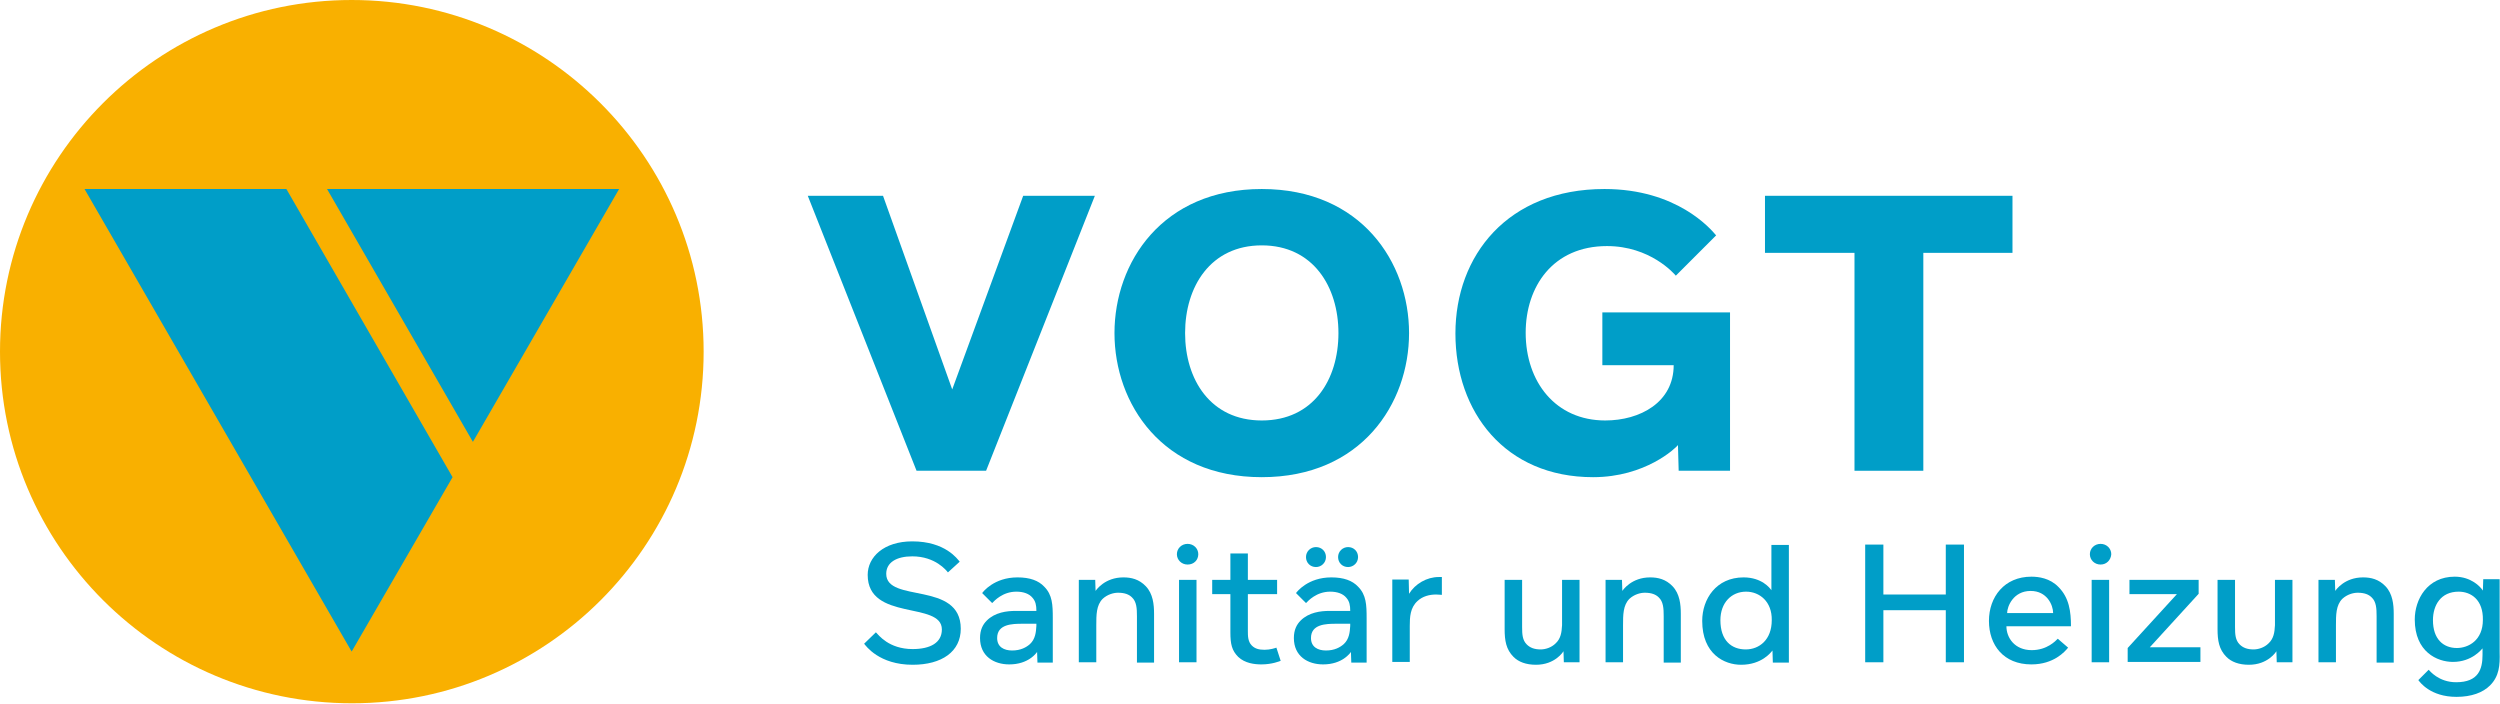
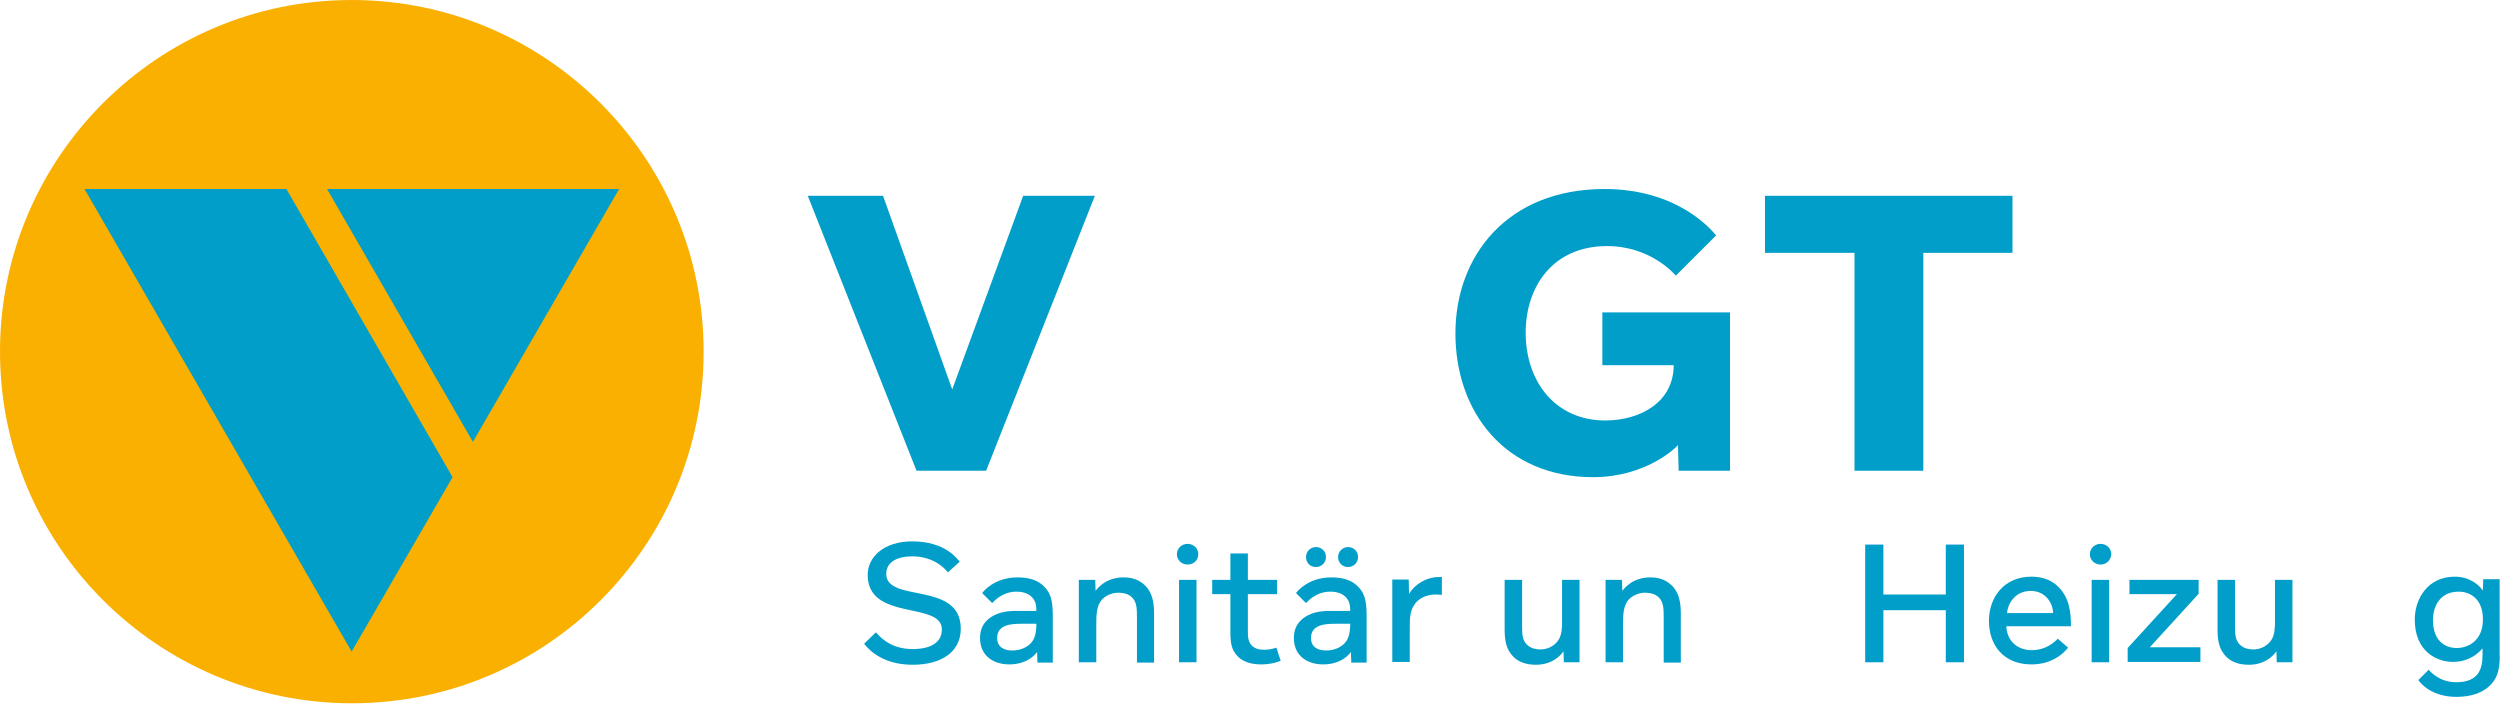
<svg xmlns="http://www.w3.org/2000/svg" version="1.1" id="Ebene_1" x="0px" y="0px" width="701px" height="197.3px" viewBox="0 0 701 197.3" style="enable-background:new 0 0 701 197.3;" xml:space="preserve">
  <style type="text/css">
	.st0{fill:#F9B000;}
	.st1{fill:#009EC8;}
</style>
  <path class="st0" d="M197.3,98.6c0,54.5-44.2,98.6-98.6,98.6S0,153.1,0,98.6C0,44.2,44.2,0,98.6,0S197.3,44.2,197.3,98.6L197.3,98.6  z" />
  <polygon class="st1" points="132.6,123.9 173.6,53 98.7,53 98.6,53 91.7,53 132.6,123.9 " />
  <polygon class="st1" points="80.3,53 23.7,53 98.6,182.7 126.9,133.8 80.3,53 " />
  <polygon class="st1" points="539.3,70.9 564.3,70.9 564.3,54.9 494.9,54.9 494.9,70.9 520,70.9 520,132 539.3,132 539.3,70.9 " />
  <path class="st1" d="M470.7,132h14.4V87.6h-35.8v14.8h20c0,10.4-9.4,15.5-19.2,15.5c-13.9,0-22.3-10.8-22.3-24.6  c0-12.9,7.6-24.3,22.8-24.3c12.1,0,18.8,7.7,19.3,8.3L481.2,66c-1.5-1.8-11-13-31.3-13c-27.2,0-41.8,18.7-41.8,40.5  c0,22,13.9,40.3,38.6,40.3c14.7,0,23.2-8.2,23.8-9L470.7,132L470.7,132z" />
-   <path class="st1" d="M353.8,53c-27.9,0-41.3,20.6-41.3,40.4c0,19.8,13.4,40.4,41.3,40.4c27.9,0,41.3-20.6,41.3-40.4  C395.1,73.6,381.7,53,353.8,53z M353.8,117.9c-14.4,0-21.5-11.5-21.5-24.5c0-13,7.1-24.6,21.5-24.6c14.4,0,21.5,11.6,21.5,24.6  C375.3,106.4,368.3,117.9,353.8,117.9z" />
  <polygon class="st1" points="276.5,132 307,54.9 286.9,54.9 267,109.2 247.6,54.9 226.5,54.9 257,132 276.5,132 " />
  <g>
    <path class="st1" d="M255.9,186.4c-9.4,0-13.1-5.3-13.6-5.9l3.3-3.2c0.7,0.7,3.6,4.7,10.3,4.7c5,0,8.2-1.8,8.2-5.5   c0-8-20.8-2.2-20.8-15.3c0-5,4.5-9.4,12.5-9.4c9.3,0,12.7,5,13.3,5.7l-3.3,3c-0.4-0.5-3.5-4.5-10-4.5c-4.4,0-7.3,1.7-7.3,4.9   c0,8.3,20.9,1.9,20.9,15.4C269.4,182.7,264.1,186.4,255.9,186.4z" />
    <path class="st1" d="M290.9,185.7l-0.1-2.9c-0.2,0.3-2.4,3.5-7.8,3.5c-4.3,0-8.2-2.3-8.2-7.4c0-2.3,0.8-3.8,1.9-4.9   c2.3-2.3,5.6-2.7,8.1-2.7h5.8v-0.1c0-1.4-0.2-2.6-1.1-3.6c-0.9-1.1-2.5-1.7-4.5-1.7c-3.9,0-6.2,2.6-6.8,3.2l-2.8-2.8   c0.2-0.3,3.3-4.4,9.9-4.4c3.5,0,5.9,0.9,7.5,2.6c2.3,2.3,2.4,5.1,2.4,8.9v12.4H290.9z M286.7,174.9c-2.9,0-7.1,0.1-7.1,4   c0,2.5,1.9,3.5,4.2,3.5c2.4,0,4-0.9,5-1.8c1.5-1.4,1.7-3.3,1.8-5.1v-0.6H286.7z" />
    <path class="st1" d="M318.8,185.7v-12.9c0-2.2-0.1-4.1-1.4-5.3c-0.8-0.8-2-1.3-3.9-1.3c-1.3,0-3,0.5-4.3,1.7   c-1.8,1.8-1.8,4.5-1.8,7.5v10.3h-4.9v-23.1h4.6l0.1,3.1c0.2-0.3,2.6-3.8,7.8-3.8c2.2,0,4.4,0.5,6.3,2.5c2,2.1,2.3,5.1,2.3,7.7v13.7   H318.8z" />
    <path class="st1" d="M333,158.3c-1.7,0-3-1.3-3-2.9c0-1.6,1.3-2.9,3-2.9c1.7,0,3,1.3,3,2.9C336,157,334.8,158.3,333,158.3z    M330.6,185.7v-23.1h4.9v23.1H330.6z" />
    <path class="st1" d="M353.7,186.3c-1.9,0-4.6-0.3-6.5-2.1c-1.8-1.8-2.2-3.6-2.2-6.9v-10.7h-5.1v-4h5.1v-7.4h4.9v7.4h8.2v4h-8.2   v10.3c0,1.4,0,3,1.1,4.1c0.9,0.9,2,1.2,3.6,1.2s3-0.5,3.3-0.6l1.2,3.7C358.8,185.4,356.7,186.3,353.7,186.3z" />
    <path class="st1" d="M378.9,185.7l-0.1-2.9c-0.2,0.3-2.4,3.5-7.8,3.5c-4.3,0-8.2-2.3-8.2-7.4c0-2.3,0.8-3.8,1.9-4.9   c2.3-2.3,5.6-2.7,8.1-2.7h5.8v-0.1c0-1.4-0.2-2.6-1.1-3.6c-0.9-1.1-2.5-1.7-4.5-1.7c-3.9,0-6.2,2.6-6.8,3.2l-2.8-2.8   c0.2-0.3,3.3-4.4,9.9-4.4c3.5,0,5.9,0.9,7.5,2.6c2.3,2.3,2.4,5.1,2.4,8.9v12.4H378.9z M369,159c-1.6,0-2.8-1.2-2.8-2.8   c0-1.6,1.3-2.8,2.8-2.8c1.6,0,2.8,1.2,2.8,2.8C371.8,157.8,370.5,159,369,159z M374.7,174.9c-2.9,0-7.1,0.1-7.1,4   c0,2.5,1.9,3.5,4.2,3.5c2.4,0,4-0.9,5-1.8c1.5-1.4,1.7-3.3,1.8-5.1v-0.6H374.7z M378,159c-1.6,0-2.8-1.2-2.8-2.8   c0-1.6,1.3-2.8,2.8-2.8c1.6,0,2.8,1.2,2.8,2.8C380.8,157.8,379.5,159,378,159z" />
    <path class="st1" d="M402.7,166.7c-1.9,0-3.8,0.5-5.2,1.8c-2.1,1.9-2.2,4.5-2.2,7.1v10h-4.9v-23.1h4.6l0.1,4c1.7-2.8,5-4.7,8.3-4.7   c0.3,0,0.6,0,0.9,0v5C403.9,166.8,403.4,166.7,402.7,166.7z" />
    <path class="st1" d="M438.5,185.7l-0.1-3.1c-0.1,0.2-2.4,3.8-7.7,3.8c-2.8,0-4.9-0.8-6.3-2.2c-2.1-2.1-2.5-4.6-2.5-7.8v-13.8h4.9   v13.2c0,2.1,0.1,3.7,1.3,4.9c0.9,0.9,2.1,1.4,3.9,1.4c1.3,0,3-0.5,4.2-1.7c1.4-1.3,1.7-3,1.8-5.1c0-0.9,0-1.8,0-2.7v-10h4.9v23.1   H438.5z" />
    <path class="st1" d="M466.5,185.7v-12.9c0-2.2-0.1-4.1-1.4-5.3c-0.8-0.8-2-1.3-3.9-1.3c-1.3,0-3,0.5-4.3,1.7   c-1.8,1.8-1.8,4.5-1.8,7.5v10.3h-4.9v-23.1h4.6l0.1,3.1c0.2-0.3,2.6-3.8,7.8-3.8c2.2,0,4.4,0.5,6.3,2.5c2,2.1,2.3,5.1,2.3,7.7v13.7   H466.5z" />
-     <path class="st1" d="M497.1,185.7l-0.1-3.3c-0.4,0.5-3,4-8.8,4c-4.7,0-10.9-3-10.9-12.3c0-6.1,3.9-12.2,11.6-12.2   c5.1,0,7.4,3,7.8,3.6v-12.7h4.9v33H497.1z M489.6,165.9c-4.1,0-7.2,3.1-7.2,8c0,5.7,3.1,8.2,7.1,8.2c3.8,0,7.3-2.7,7.3-8.2   C496.9,168.7,493.4,165.9,489.6,165.9z" />
    <path class="st1" d="M545.6,185.7v-14.6h-17.5v14.6H523v-33h5.1v14h17.5v-14h5.1v33H545.6z" />
    <path class="st1" d="M562.6,175.6c0,3.2,2.3,6.7,7.1,6.7c4.3,0,6.7-2.6,7.3-3.2l2.9,2.5c-0.9,1.1-4,4.7-10.3,4.7   c-7.8,0-11.9-5.4-11.9-12.2c0-6.7,4.3-12.4,11.9-12.4c2,0,5.2,0.4,7.6,2.9c3,3,3.5,6.9,3.5,11H562.6z M569.4,165.7   c-4.9,0-6.6,4.4-6.6,6.2h12.9C575.7,169.7,574,165.7,569.4,165.7z" />
    <path class="st1" d="M589,158.3c-1.7,0-3-1.3-3-2.9c0-1.6,1.3-2.9,3-2.9s3,1.3,3,2.9C591.9,157,590.7,158.3,589,158.3z    M586.5,185.7v-23.1h4.9v23.1H586.5z" />
    <path class="st1" d="M596.6,185.7v-4l13.8-15.1h-13.3v-4h19.4v3.9l-13.7,15h14.2v4.1H596.6z" />
    <path class="st1" d="M638.4,185.7l-0.1-3.1c-0.1,0.2-2.4,3.8-7.7,3.8c-2.8,0-4.9-0.8-6.3-2.2c-2.1-2.1-2.5-4.6-2.5-7.8v-13.8h4.9   v13.2c0,2.1,0.1,3.7,1.3,4.9c0.9,0.9,2.1,1.4,3.9,1.4c1.3,0,3-0.5,4.2-1.7c1.4-1.3,1.7-3,1.8-5.1c0-0.9,0-1.8,0-2.7v-10h4.9v23.1   H638.4z" />
-     <path class="st1" d="M666.4,185.7v-12.9c0-2.2-0.1-4.1-1.4-5.3c-0.8-0.8-2-1.3-3.9-1.3c-1.3,0-3,0.5-4.3,1.7   c-1.8,1.8-1.8,4.5-1.8,7.5v10.3h-4.9v-23.1h4.6l0.1,3.1c0.2-0.3,2.6-3.8,7.8-3.8c2.2,0,4.4,0.5,6.3,2.5c2,2.1,2.3,5.1,2.3,7.7v13.7   H666.4z" />
    <path class="st1" d="M698.2,192.2c-2,2-5.2,3.2-9.4,3.2c-7.4,0-10.3-4.2-10.7-4.7l2.9-2.9c0.3,0.3,2.8,3.5,7.7,3.5   c6.3,0,7.4-3.7,7.4-7.7v-1.8c-0.2,0.2-2.9,3.8-8.3,3.8c-4.4,0-10.7-2.8-10.7-11.9c0-5.6,3.5-12,11.2-12c4.6,0,7.2,2.8,7.9,3.9   l0.1-3.2h4.6v20.5C701,186.5,700.8,189.6,698.2,192.2z M689.4,165.9c-5,0-7.2,3.8-7.2,8c0,5.3,2.9,7.8,6.7,7.8   c3.2,0,7.3-2.1,7.3-7.9C696.3,168.2,692.9,165.9,689.4,165.9z" />
  </g>
</svg>